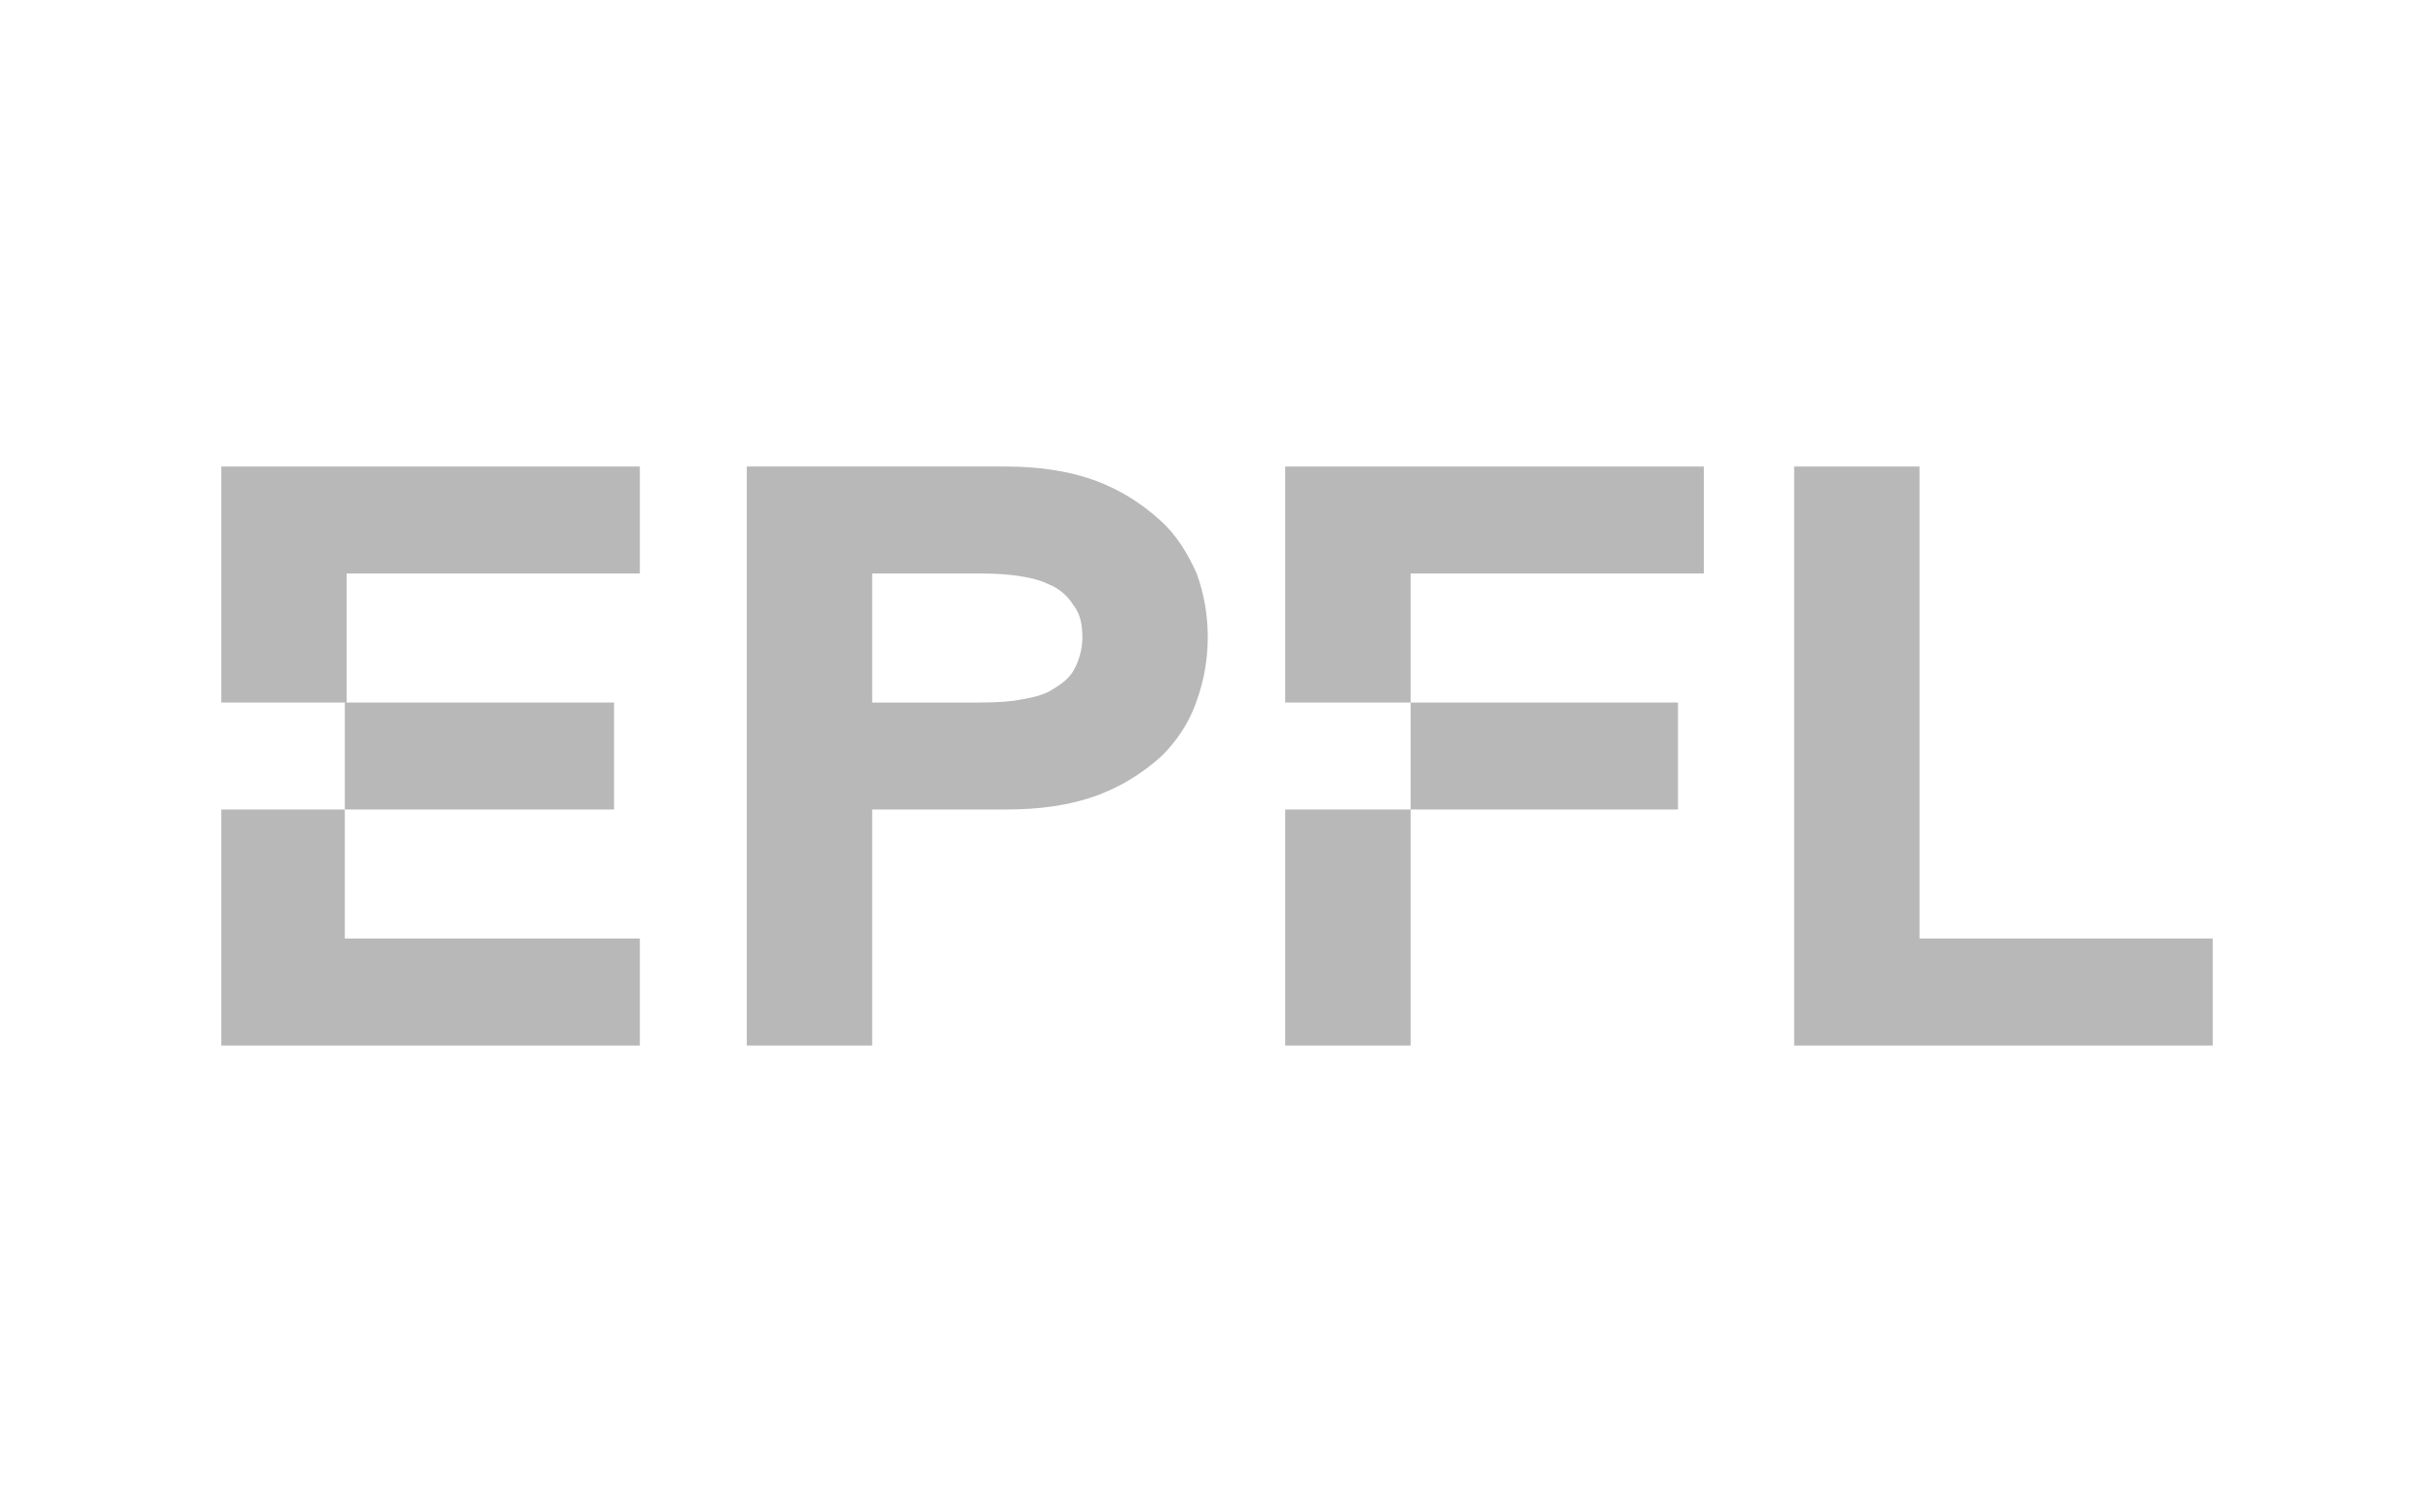
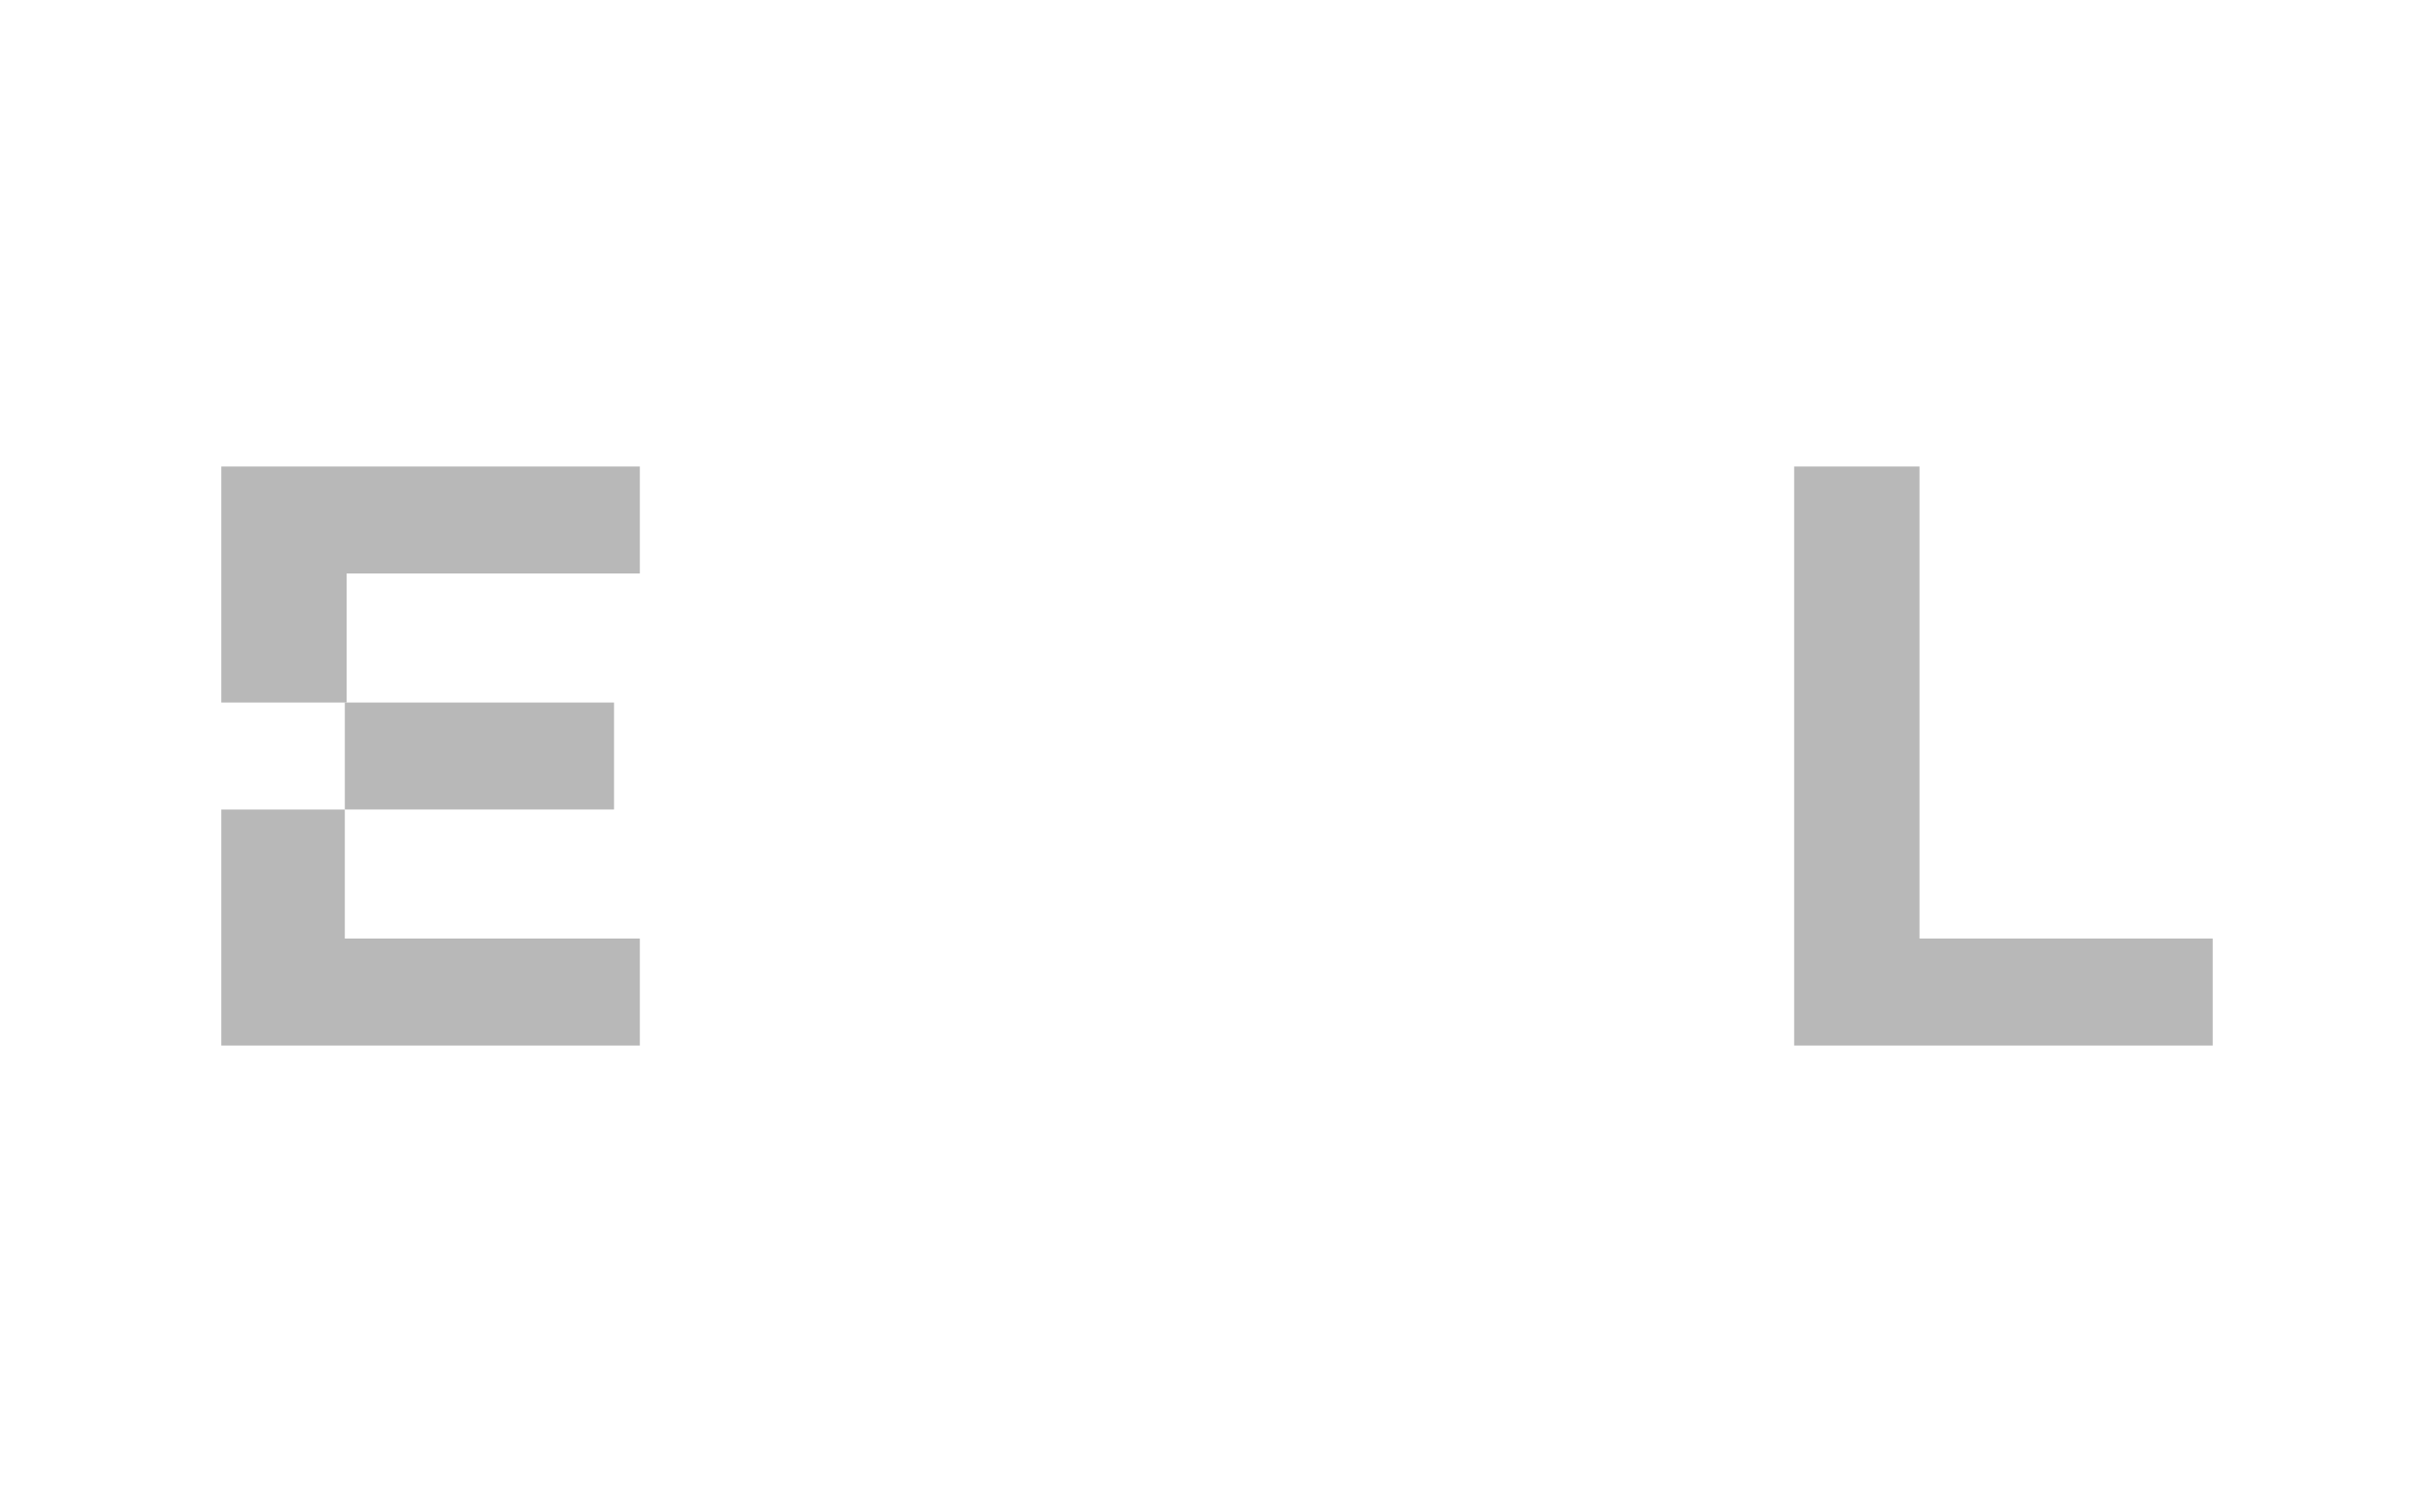
<svg xmlns="http://www.w3.org/2000/svg" version="1.1" id="Calque_1" x="0" y="0" viewBox="0 0 132 82" xml:space="preserve">
  <style>.st0{fill:#b8b8b8}</style>
  <path id="polygon8" class="st0" d="M12 38.1h6.8v-7h15.9v-5.8H12v12.8z" />
  <path id="polygon10" class="st0" d="M12 56.7h22.7v-5.8h-16v-7H12v12.8z" />
  <path id="rect12" class="st0" d="M18.7 38.1h14.6v5.8H18.7v-5.8z" />
-   <path id="path14" class="st0" d="M62.9 28.2c-1-.9-2.1-1.6-3.4-2.1-1.6-.6-3.3-.8-5-.8h-14v31.4h6.8V43.9h7.3c1.7 0 3.4-.2 5-.8 1.3-.5 2.4-1.2 3.4-2.1.8-.8 1.5-1.8 1.9-3 .8-2.2.8-4.7 0-6.9-.5-1.1-1.1-2.1-2-2.9zm-4.7 8.2c-.3.5-.8.8-1.3 1.1-.6.3-1.3.4-1.9.5-.8.1-1.5.1-2.3.1h-5.4v-7h5.4c.8 0 1.5 0 2.3.1.7.1 1.3.2 1.9.5.5.2 1 .6 1.3 1.1.4.5.5 1.1.5 1.8 0 .6-.2 1.3-.5 1.8z" />
  <path id="polygon16" class="st0" d="M104.1 50.9V25.3h-6.8v31.4H120v-5.8h-15.9z" />
-   <path id="polygon18" class="st0" d="M69.7 38.1h6.8v-7h15.9v-5.8H69.7v12.8z" />
-   <path id="rect20" class="st0" d="M69.7 43.9h6.8v12.8h-6.8V43.9z" />
-   <path id="rect22" class="st0" d="M76.5 38.1H91v5.8H76.5v-5.8z" />
</svg>